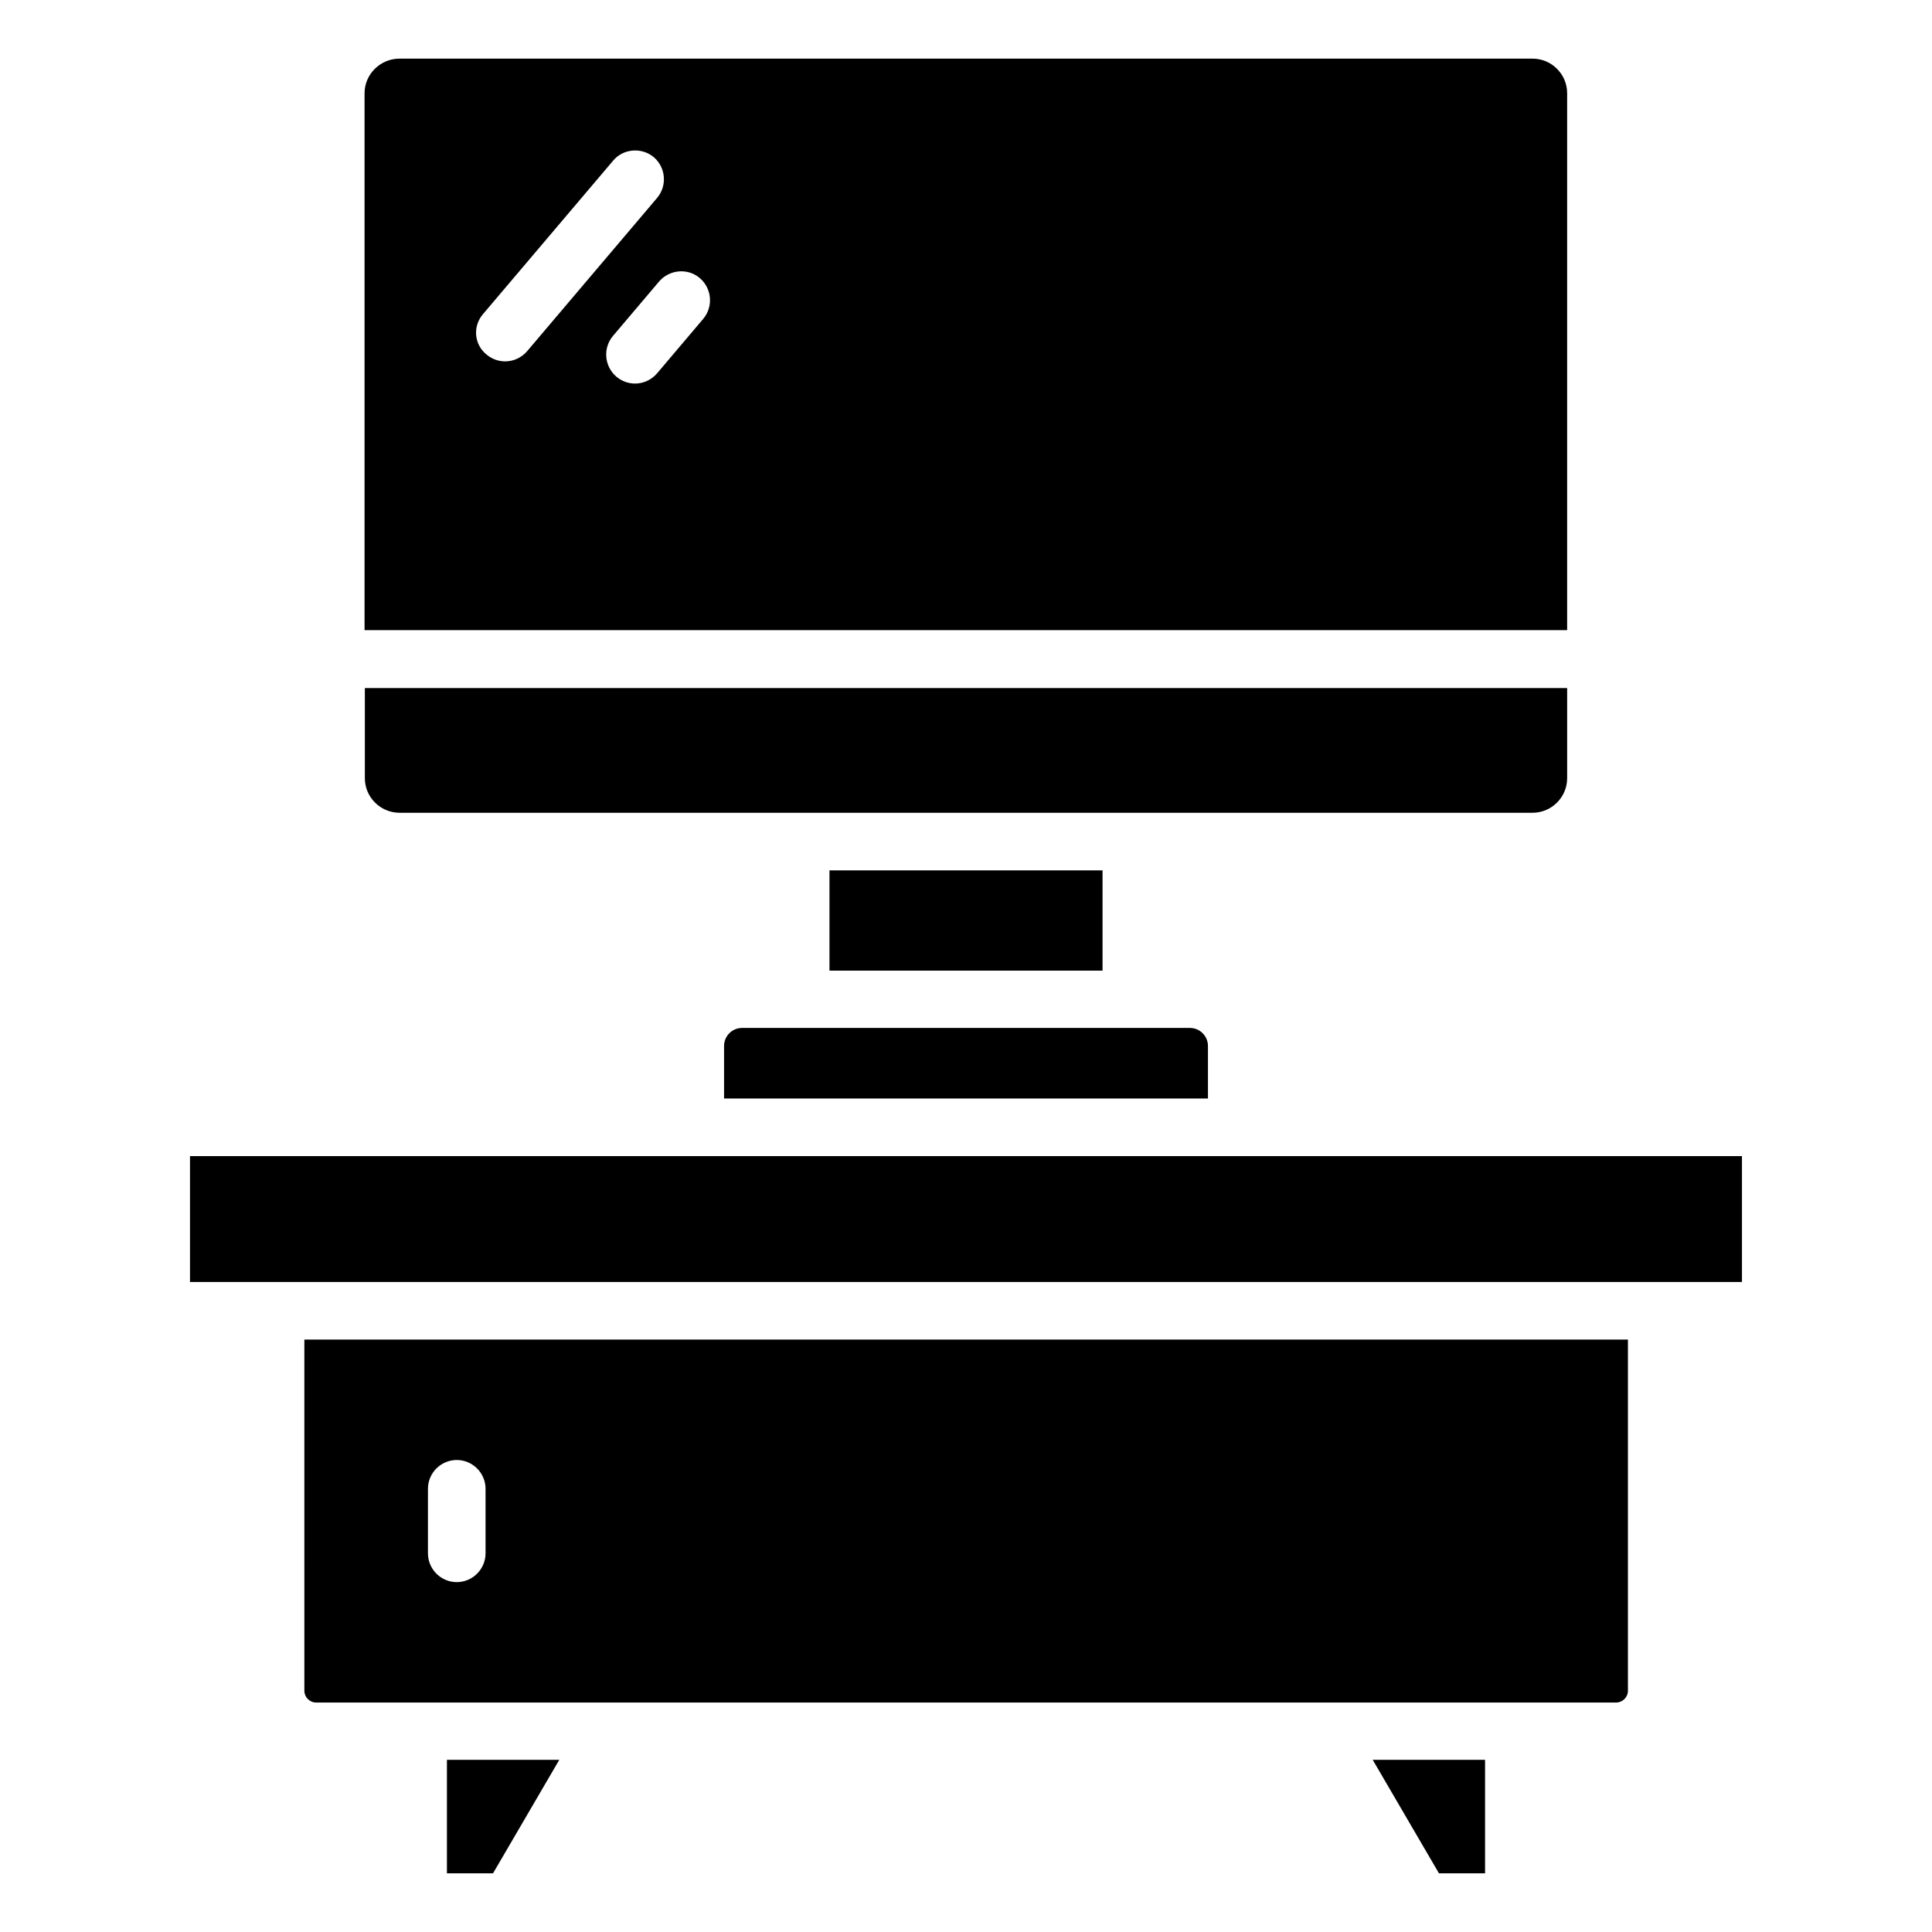
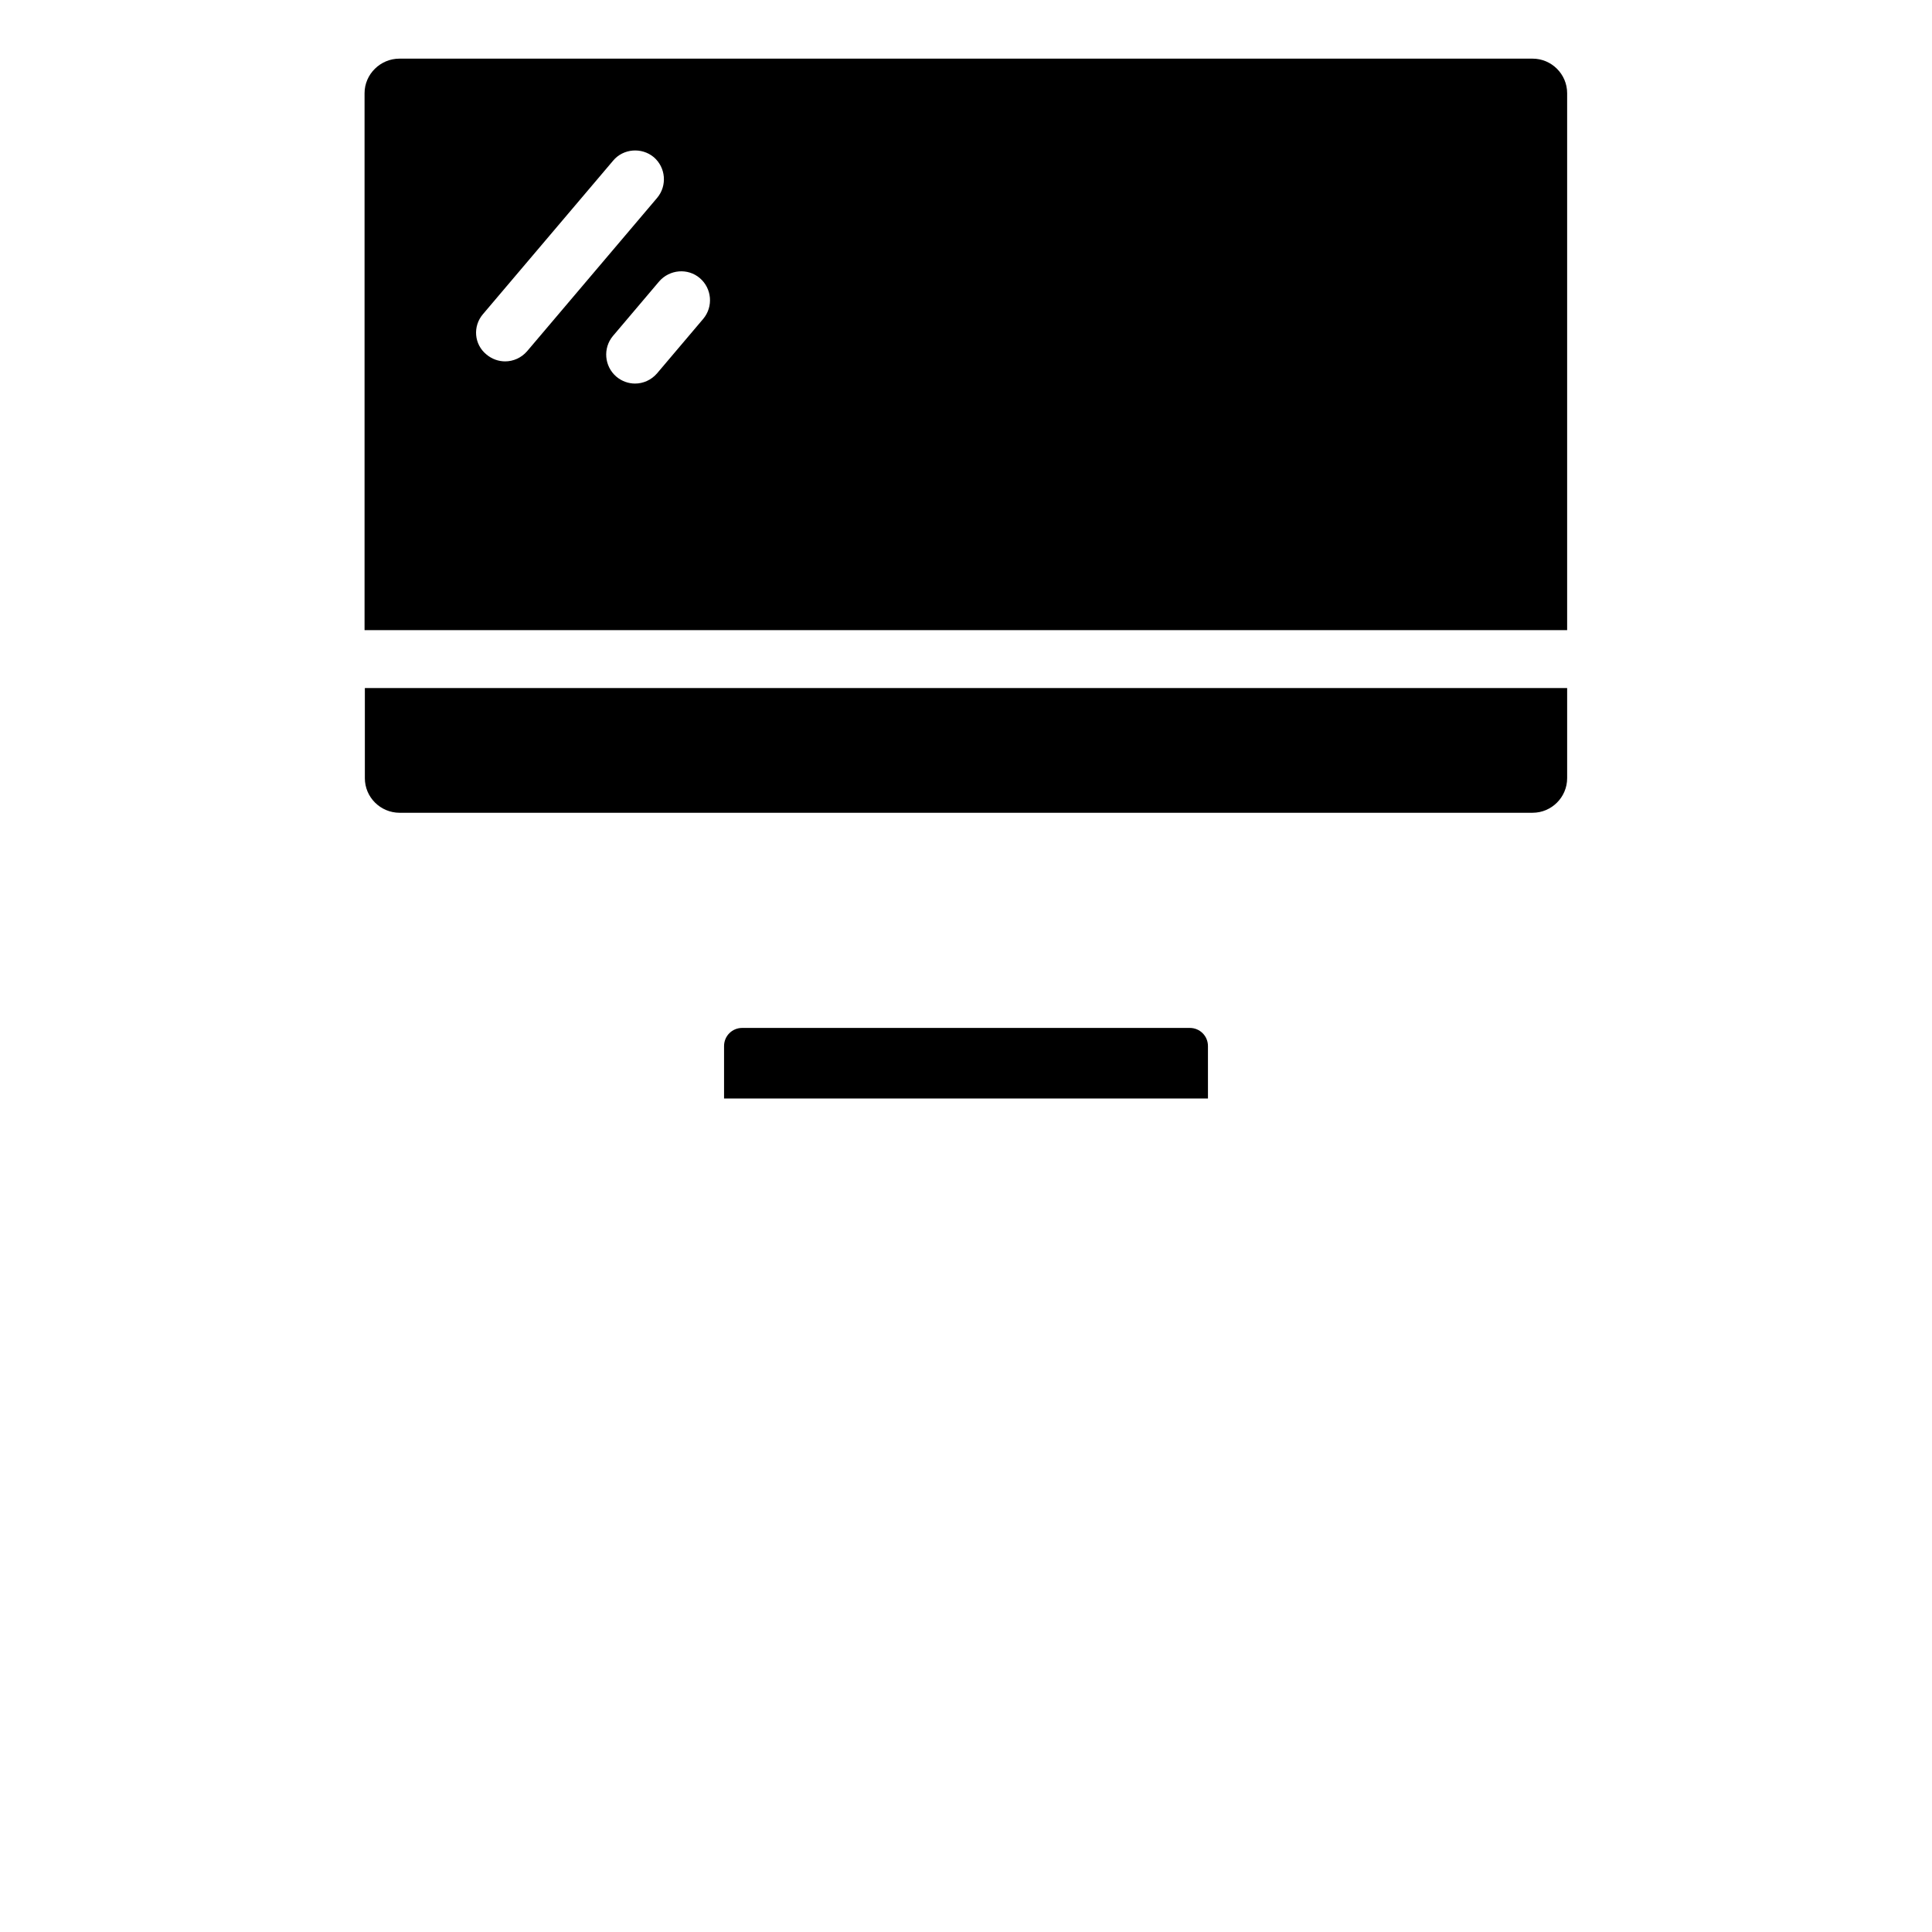
<svg xmlns="http://www.w3.org/2000/svg" fill="#000000" width="800px" height="800px" version="1.1" viewBox="144 144 512 512">
  <g>
    <path d="m464.12 421.22c0-2.672-2.137-4.809-4.809-4.809h-118.62c-2.672 0-4.809 2.137-4.809 4.809v13.895h128.24z" />
-     <path d="m262.44 640.45h12.215l17.559-30.074h-29.773z" />
-     <path d="m525.34 640.45h12.215v-30.074h-29.77z" />
    <path d="m550.15 359.39c5.039 0 9.16-4.121 9.16-9.16v-23.895l-318.62 0.004v23.895c0 5.039 4.121 9.16 9.238 9.16z" />
-     <path d="m363.82 374.66h72.367v26.566h-72.367z" />
-     <path d="m194.35 450.38h411.29v33.359h-411.29z" />
    <path d="m559.31 310.99v-142.29c0-5.039-4.121-9.16-9.16-9.16h-300.3c-5.039 0-9.238 4.121-9.238 9.16v142.29zm-229.84-93.281c3.207 2.75 3.586 7.559 0.918 10.762l-12.289 14.504c-1.527 1.754-3.664 2.672-5.801 2.672-1.754 0-3.512-0.609-4.961-1.832-3.207-2.75-3.586-7.559-0.918-10.762l12.289-14.504c2.746-3.129 7.555-3.586 10.762-0.84zm-57.48 9.543 34.504-40.688c2.672-3.207 7.559-3.586 10.762-0.918 3.207 2.75 3.586 7.559 0.918 10.762l-34.504 40.688c-1.527 1.754-3.664 2.672-5.801 2.672-1.754 0-3.512-0.609-4.961-1.832-3.285-2.668-3.664-7.481-0.918-10.684z" />
-     <path d="m224.66 592.06c0 1.68 1.375 3.129 3.129 3.129h344.5c1.68 0 3.129-1.375 3.129-3.129v-93.055h-350.76zm32.75-53.512c0-4.199 3.434-7.633 7.633-7.633 4.199 0 7.633 3.434 7.633 7.633v17.098c0 4.199-3.434 7.633-7.633 7.633-4.199 0-7.633-3.434-7.633-7.633z" />
  </g>
</svg>